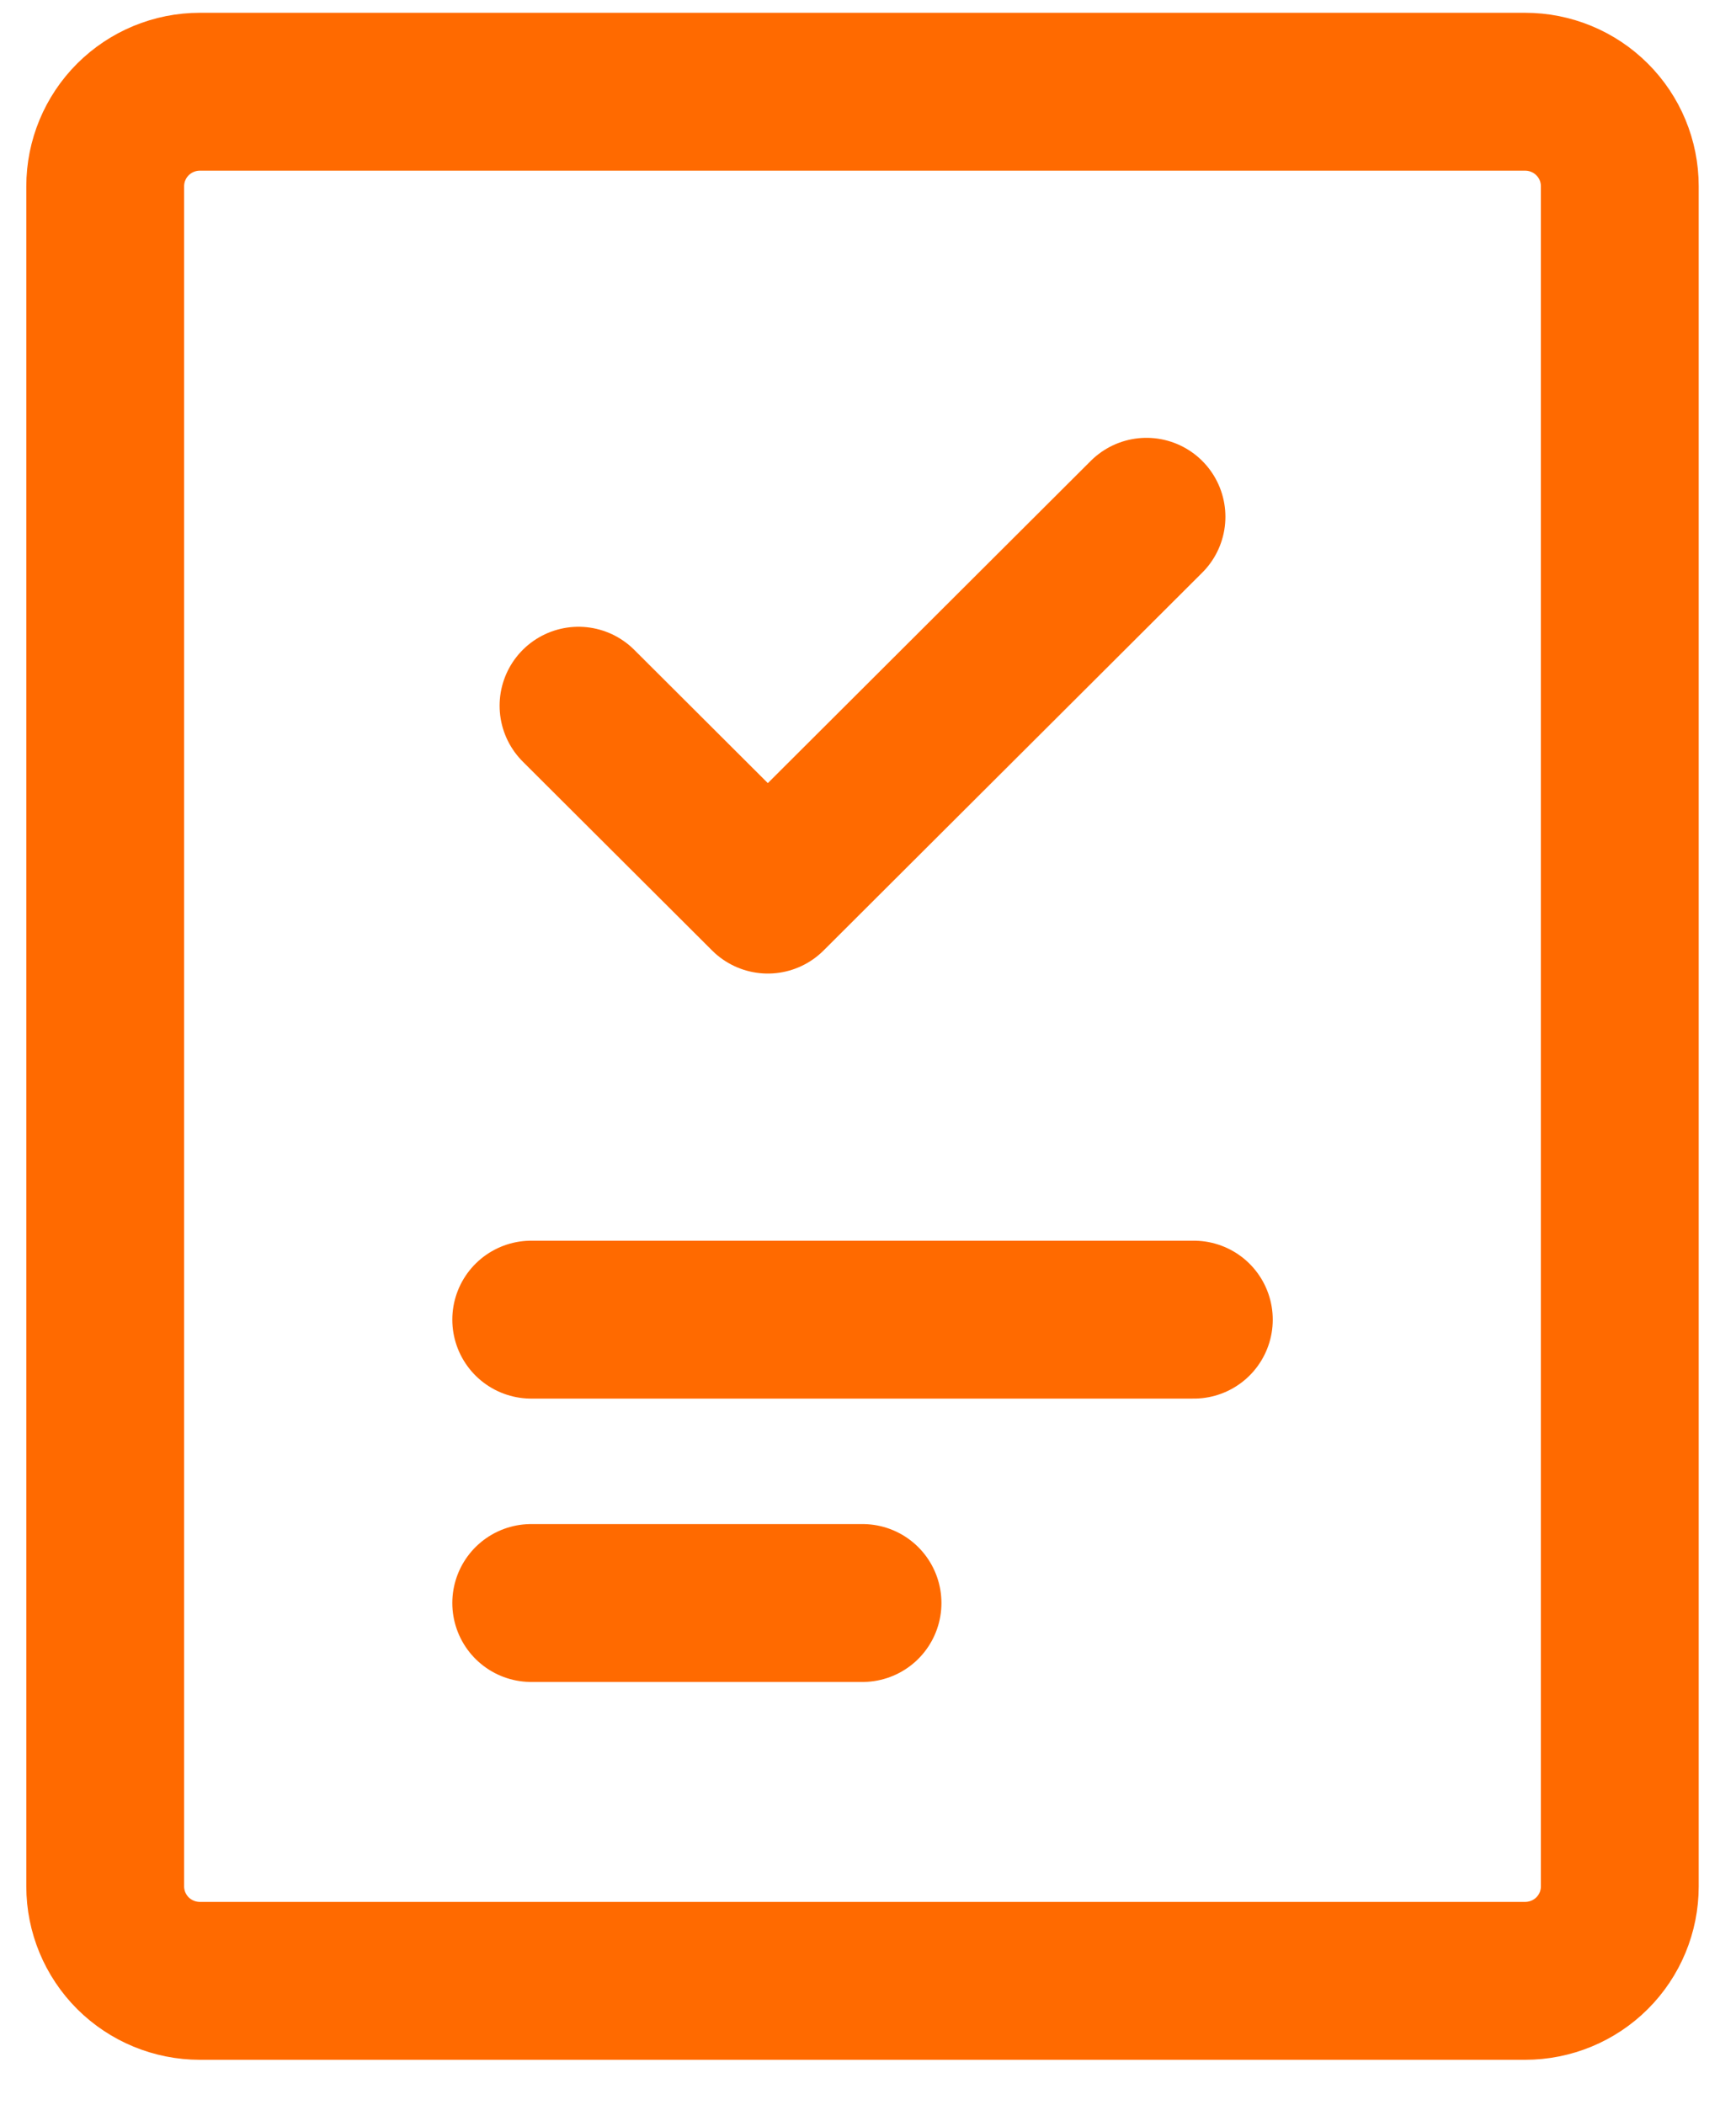
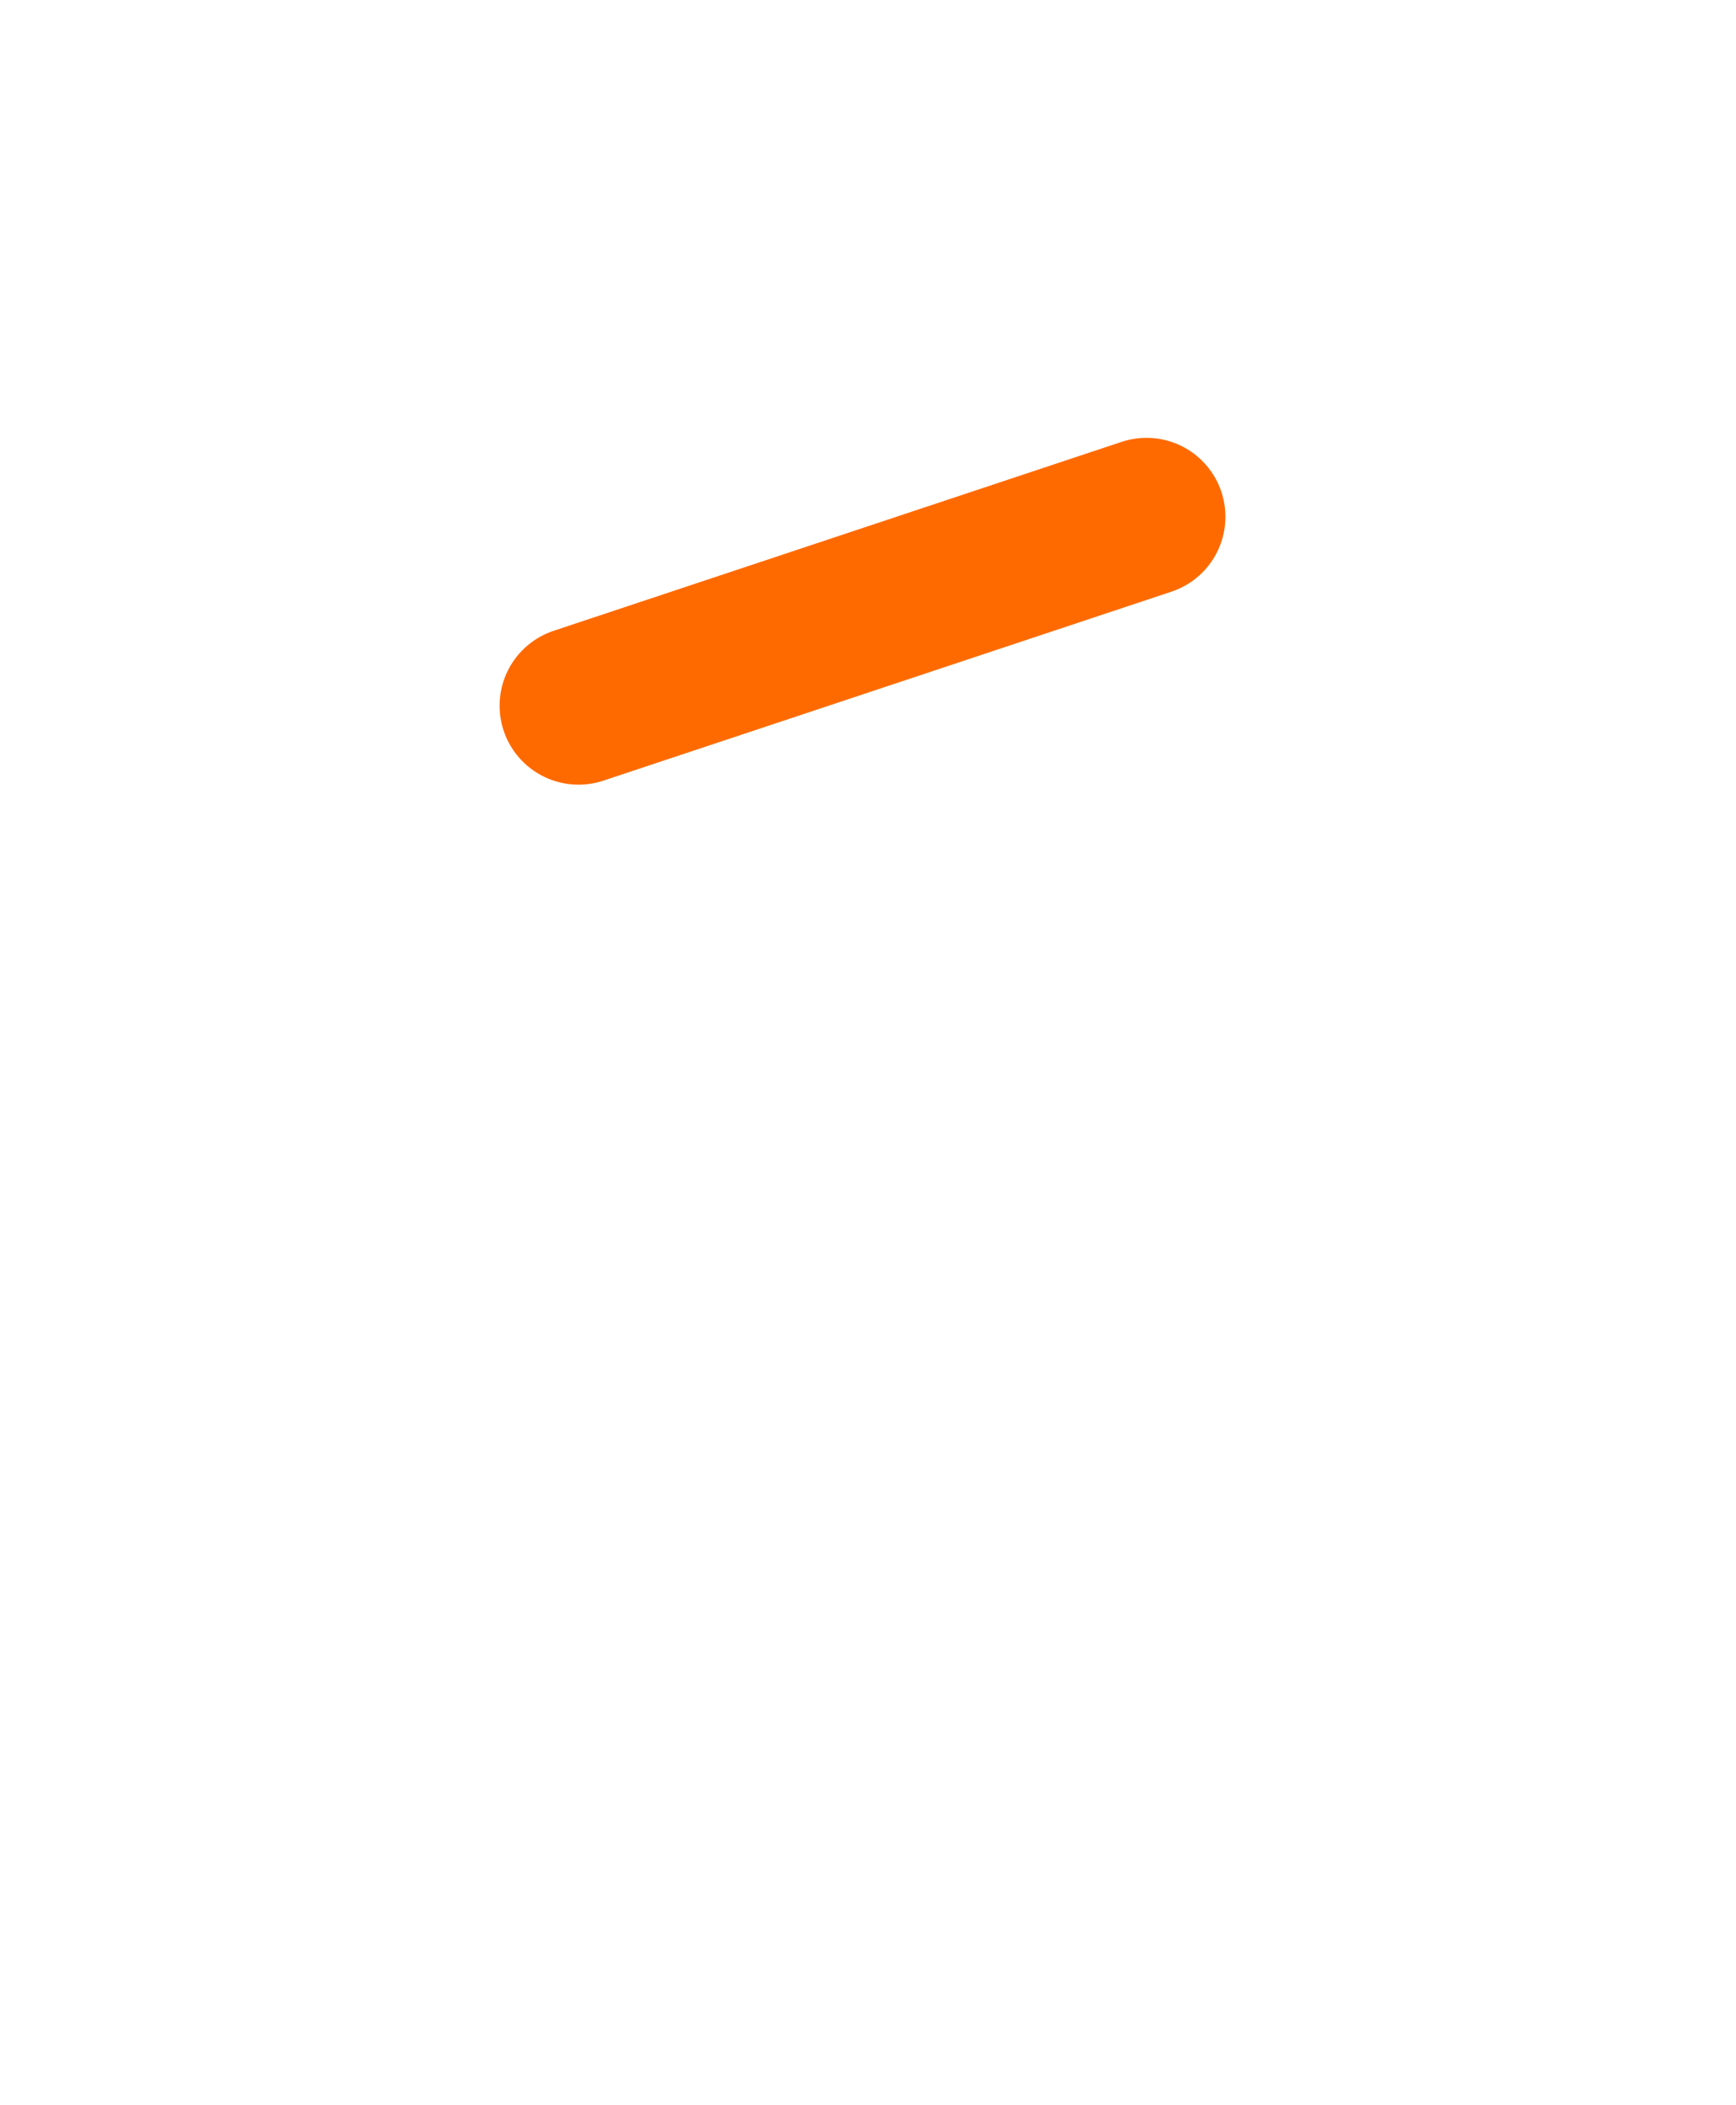
<svg xmlns="http://www.w3.org/2000/svg" width="33" height="40" viewBox="0 0 33 40" fill="none">
-   <path d="M10.098 25.074H22.694M10.098 30.458H16.396M28.992 1.743H3.799C3.322 1.743 2.865 1.932 2.527 2.269C2.19 2.605 2 3.062 2 3.538V35.843C2 36.319 2.19 36.775 2.527 37.112C2.865 37.448 3.322 37.637 3.799 37.637H28.992C29.469 37.637 29.927 37.448 30.264 37.112C30.602 36.775 30.791 36.319 30.791 35.843V3.538C30.791 3.062 30.602 2.605 30.264 2.269C29.927 1.932 29.469 1.743 28.992 1.743Z" stroke="#ff6a00" stroke-width="3" stroke-linecap="round" stroke-linejoin="round" />
-   <path d="M21.794 9.819L14.596 16.998L10.997 13.409" stroke="#ff6a00" stroke-width="3" stroke-linecap="round" stroke-linejoin="round" />
+   <path d="M21.794 9.819L10.997 13.409" stroke="#ff6a00" stroke-width="3" stroke-linecap="round" stroke-linejoin="round" />
</svg>